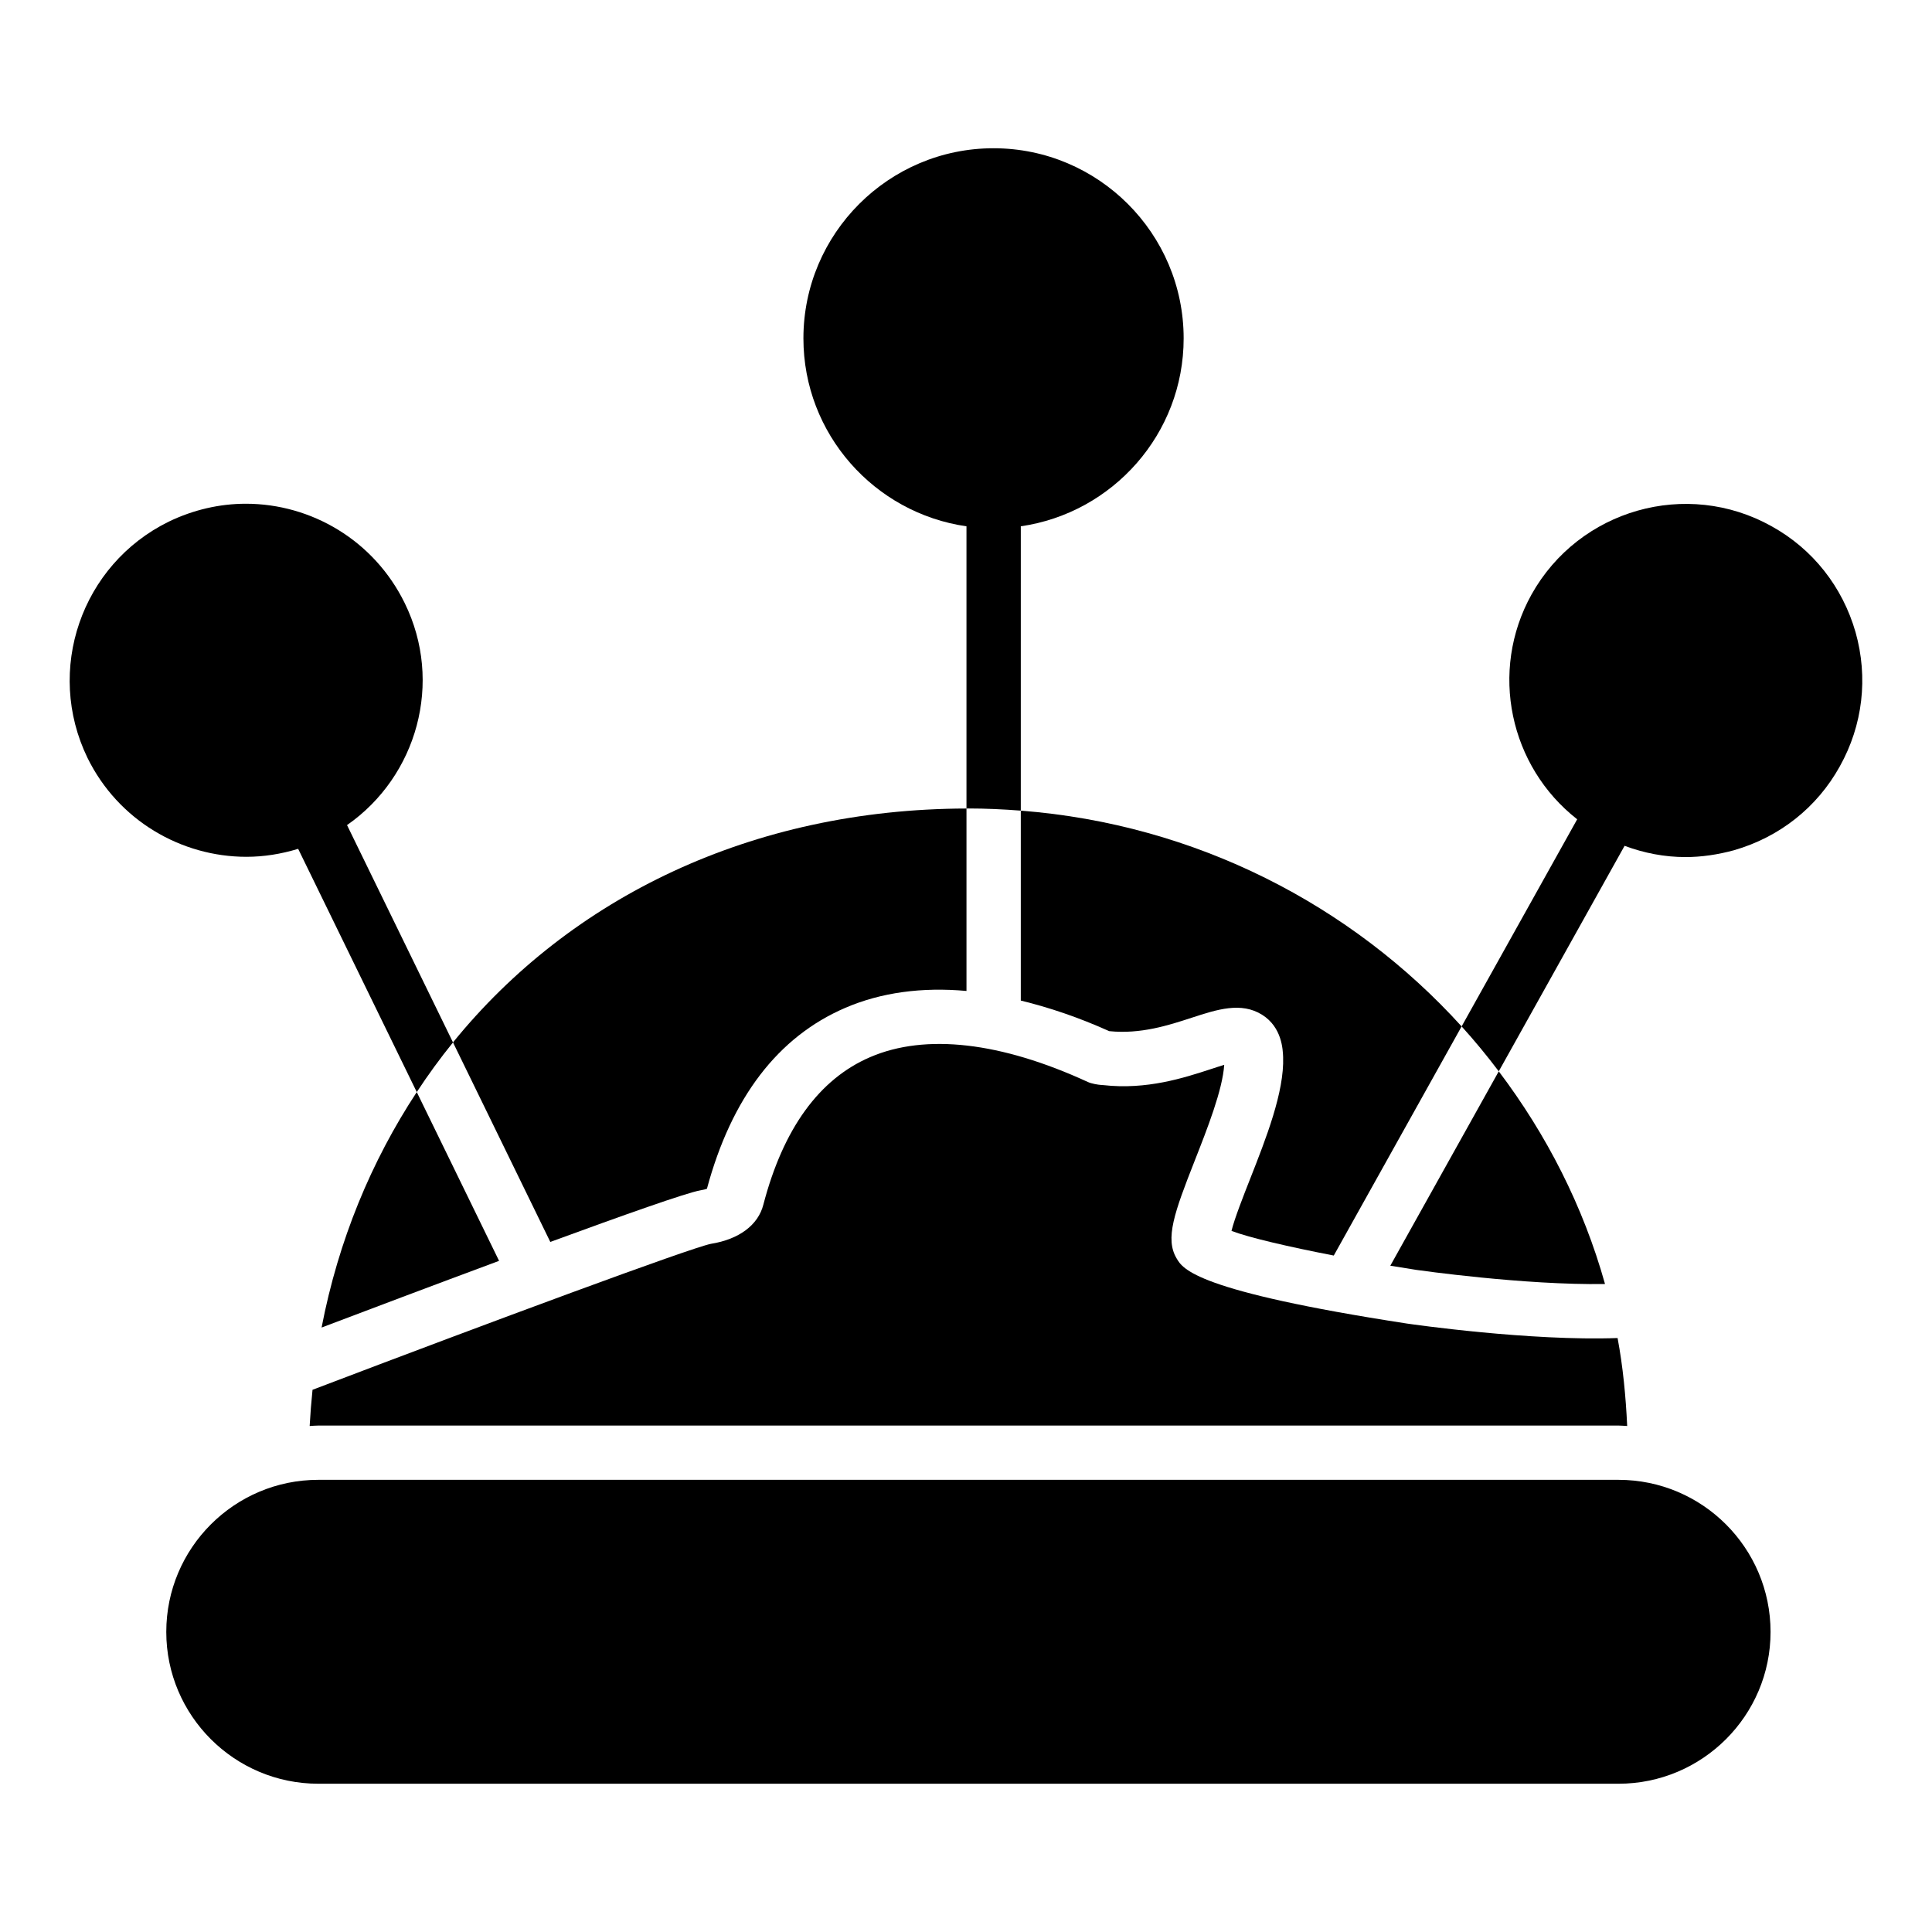
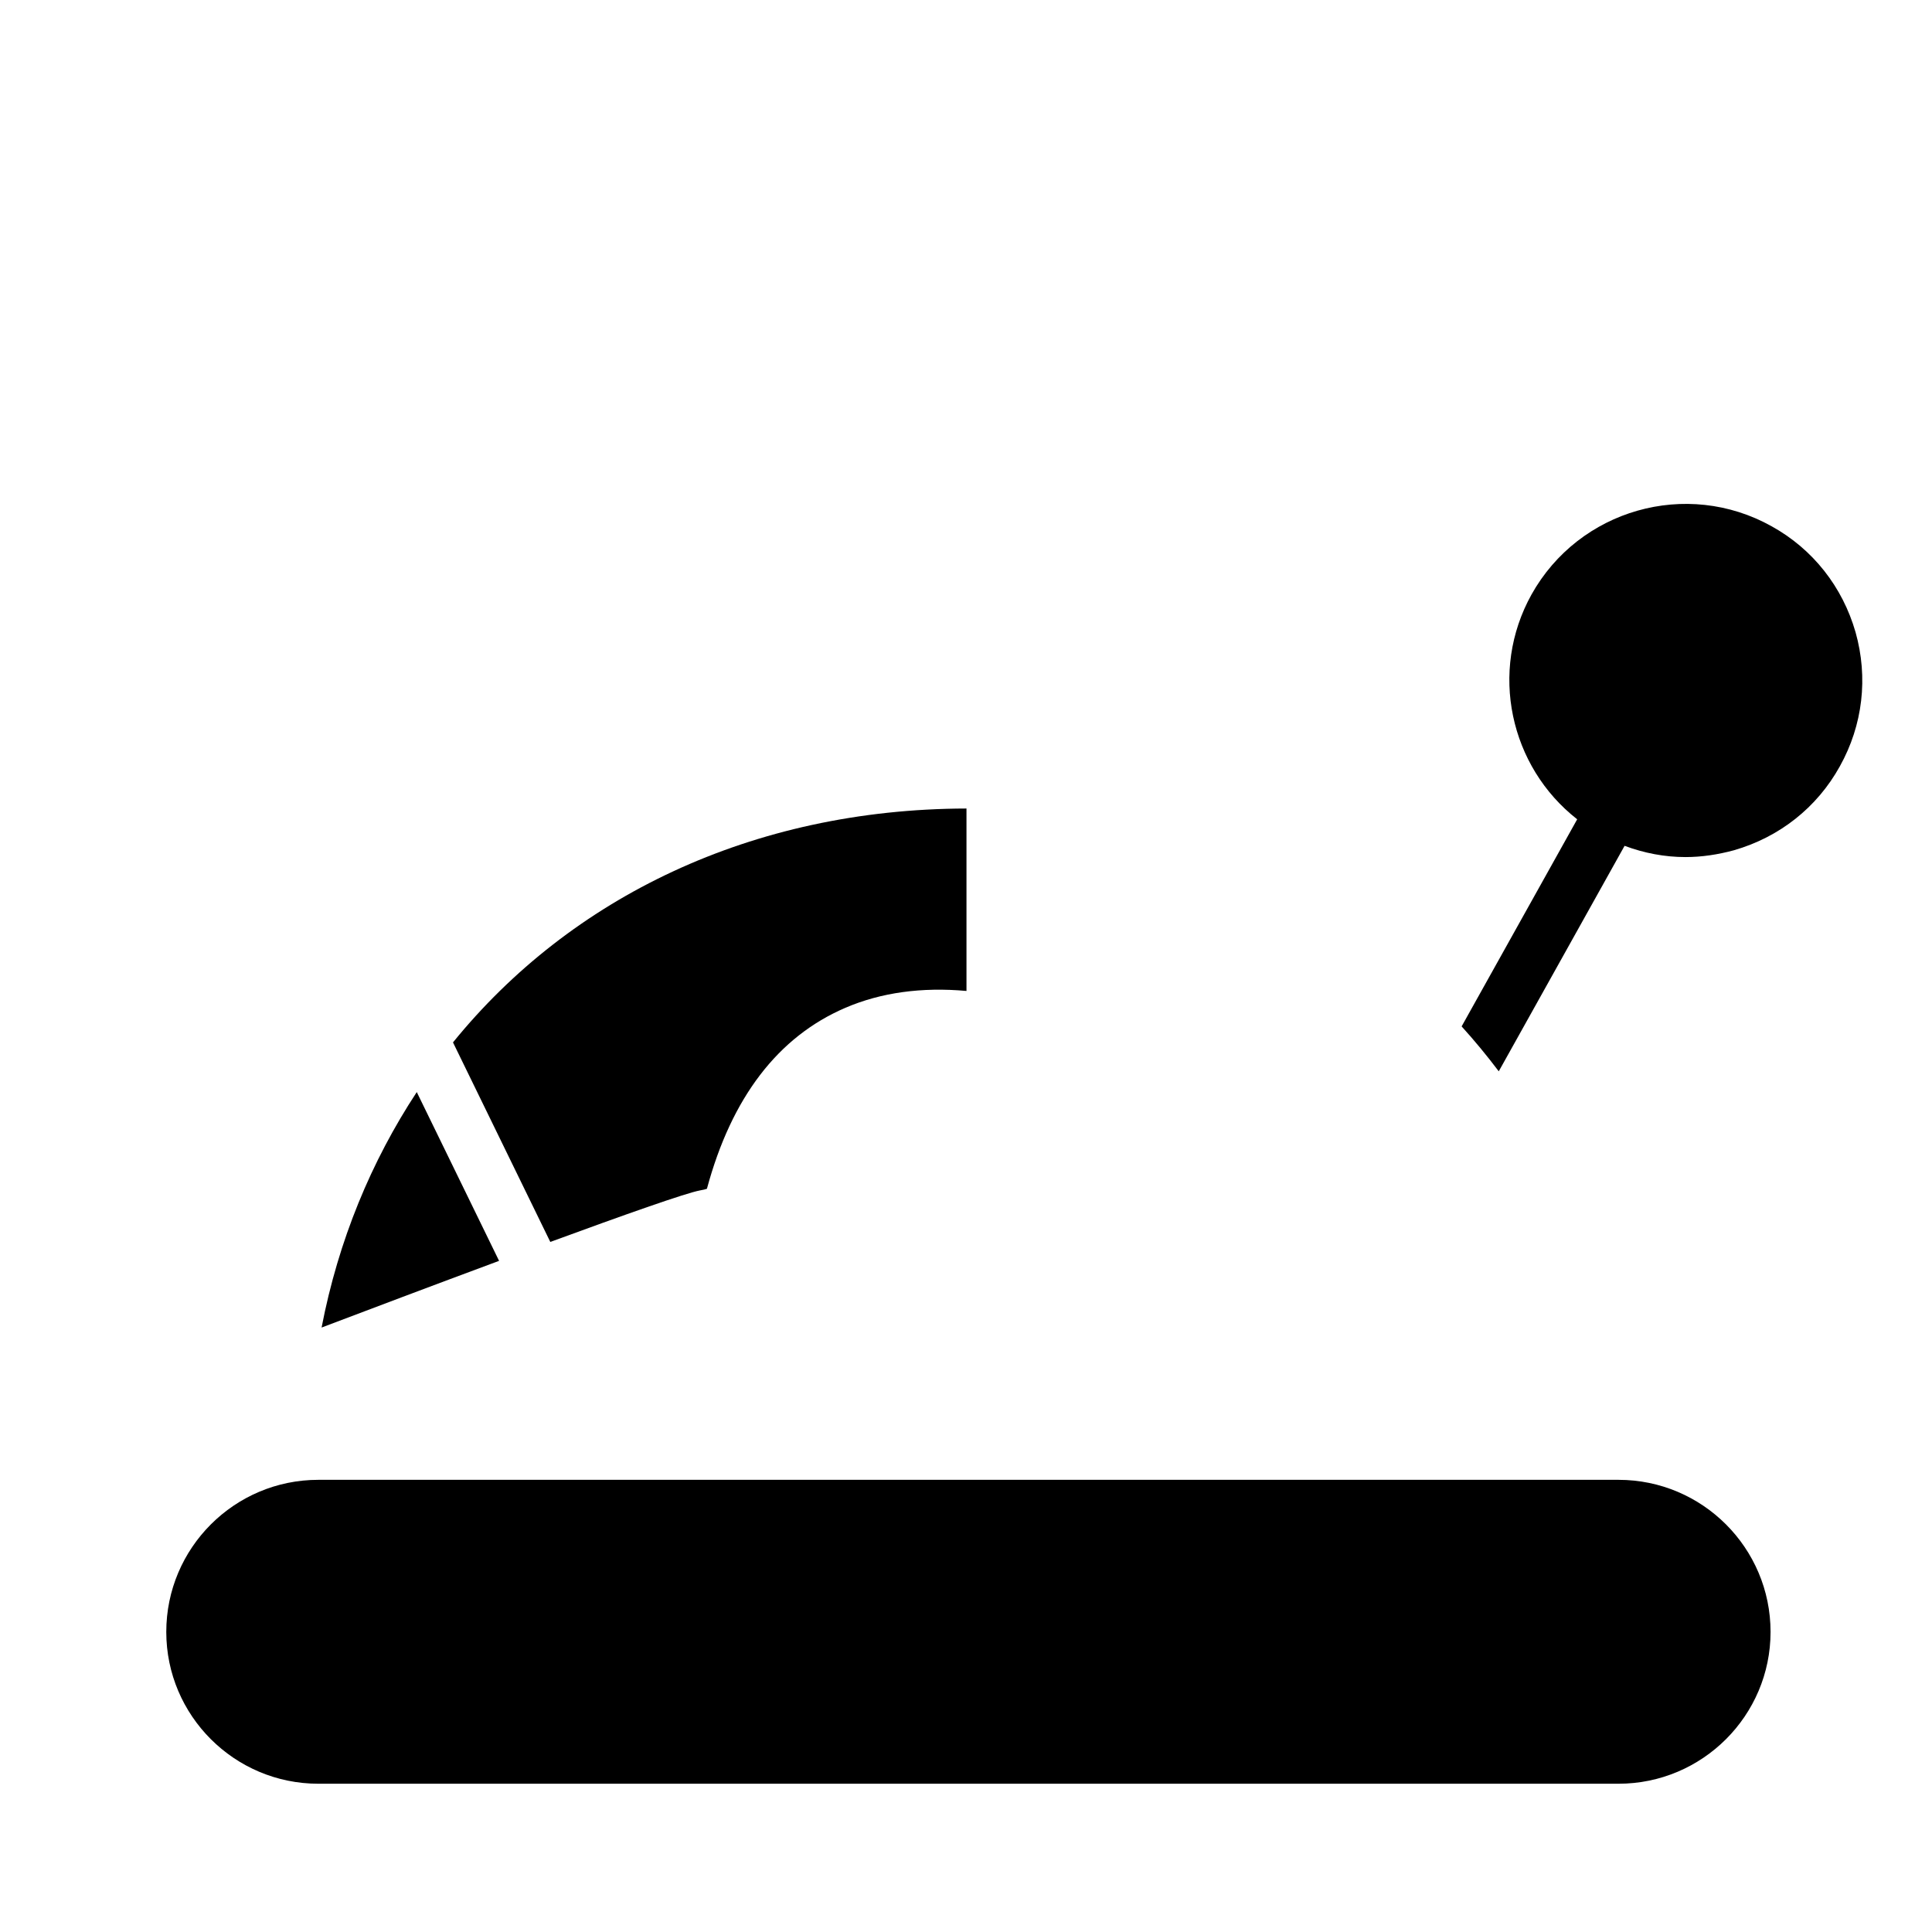
<svg xmlns="http://www.w3.org/2000/svg" fill="#000000" width="800px" height="800px" version="1.1" viewBox="144 144 512 512">
  <g>
-     <path d="m457.68 233.67c0-27.781-22.598-50.383-50.383-50.383-27.781 0-50.383 22.598-50.383 50.383 0 25.34 18.82 46.309 43.211 49.809v74.793c0.16 0 0.316-0.02 0.477-0.02 4.688 0 9.32 0.219 13.918 0.574l0.004-75.352c24.363-3.523 43.156-24.48 43.156-49.805z" />
-     <path d="m251.26 303.84c-8.133-16.625-24.758-26.344-42.105-26.344-6.91 0-13.891 1.582-20.441 4.75-23.176 11.371-32.82 39.367-21.52 62.617 8.133 16.555 24.832 26.199 42.105 26.199 4.594 0 9.207-0.734 13.715-2.113l31.434 64.457c2.996-4.559 6.188-8.949 9.602-13.156l-28.082-57.59c18.574-12.938 25.578-37.859 15.293-58.82z" />
    <path d="m635.74 311.54c-3.453-12.02-11.301-22.023-22.238-28.07-22.527-12.594-51.027-4.461-63.625 18.066-11.336 20.391-5.762 45.633 12.094 59.586l-30.625 54.887c3.461 3.816 6.734 7.789 9.84 11.902l33.344-59.758c5.191 1.938 10.633 2.981 16.156 2.981 4.246 0 8.566-0.648 12.812-1.801 12.02-3.453 22.023-11.301 28.07-22.238 6.113-10.938 7.555-23.535 4.172-35.555z" />
    <path d="m276.26 478.14-21.812-44.73c-12.043 18.316-20.766 39.281-25.223 62.402 11.941-4.531 29.707-11.238 47.035-17.672z" />
    <path d="m264.05 420.25 25.785 52.875c19.363-7.106 35.906-12.961 39.691-13.656 0.871-0.141 1.457-0.301 1.816-0.43 6.516-24.184 18.848-40.293 36.684-47.957 9.461-4.066 20.27-5.539 32.102-4.469v-48.348c-56.902 0.137-104.9 23.559-136.08 61.984z" />
-     <path d="m519.38 480.54c0.262 0.035 28.645 4.094 49.965 3.734-5.773-20.617-15.496-39.613-28.156-56.359l-28.742 51.512c2.34 0.391 4.664 0.766 6.934 1.113z" />
-     <path d="m414.52 358.83v50.328c7.527 1.836 15.332 4.461 23.43 8.105 8.348 0.859 15.809-1.574 21.832-3.543 6.758-2.203 13.141-4.289 18.719-0.777 5.262 3.316 5.469 9.262 5.539 11.211 0.32 9.242-4.508 21.5-8.766 32.316-1.785 4.539-4.102 10.422-4.918 13.734 4.707 1.785 15.234 4.231 27.109 6.527l33.879-60.719c-29.172-32.172-70.426-53.59-116.82-57.184z" />
-     <path d="m468.42 426.2c-1.137 0.34-2.371 0.746-3.434 1.094-7.211 2.352-17.074 5.574-28.633 4.269-0.156-0.008-0.305-0.016-0.406-0.023-1.016-0.066-2.723-0.371-3.633-0.793-23.07-10.621-43.023-12.918-57.703-6.602-13.523 5.805-23.051 18.965-28.316 39.102-1.363 5.391-6.441 9.195-13.914 10.383-5.606 1.152-58.012 20.57-105.56 38.68-0.328 3.168-0.574 6.367-0.758 9.594 0.773-0.031 1.535-0.117 2.316-0.117h344.54c0.777 0 1.531 0.086 2.301 0.117-0.371-7.906-1.121-15.715-2.543-23.312-23.168 0.848-54.363-3.625-55.789-3.832-56.043-8.617-59.441-14.465-61.074-17.273-3.113-5.211-0.633-12.094 4.809-25.918 3.312-8.426 7.375-18.738 7.805-25.367z" />
    <path d="m572.91 536.17h-344.54c-22.238 0-40.305 18.066-40.305 40.305 0 22.168 18.066 40.234 40.305 40.234h344.54c22.238 0 40.305-18.066 40.305-40.234 0-22.242-18.066-40.305-40.305-40.305z" />
  </g>
</svg>